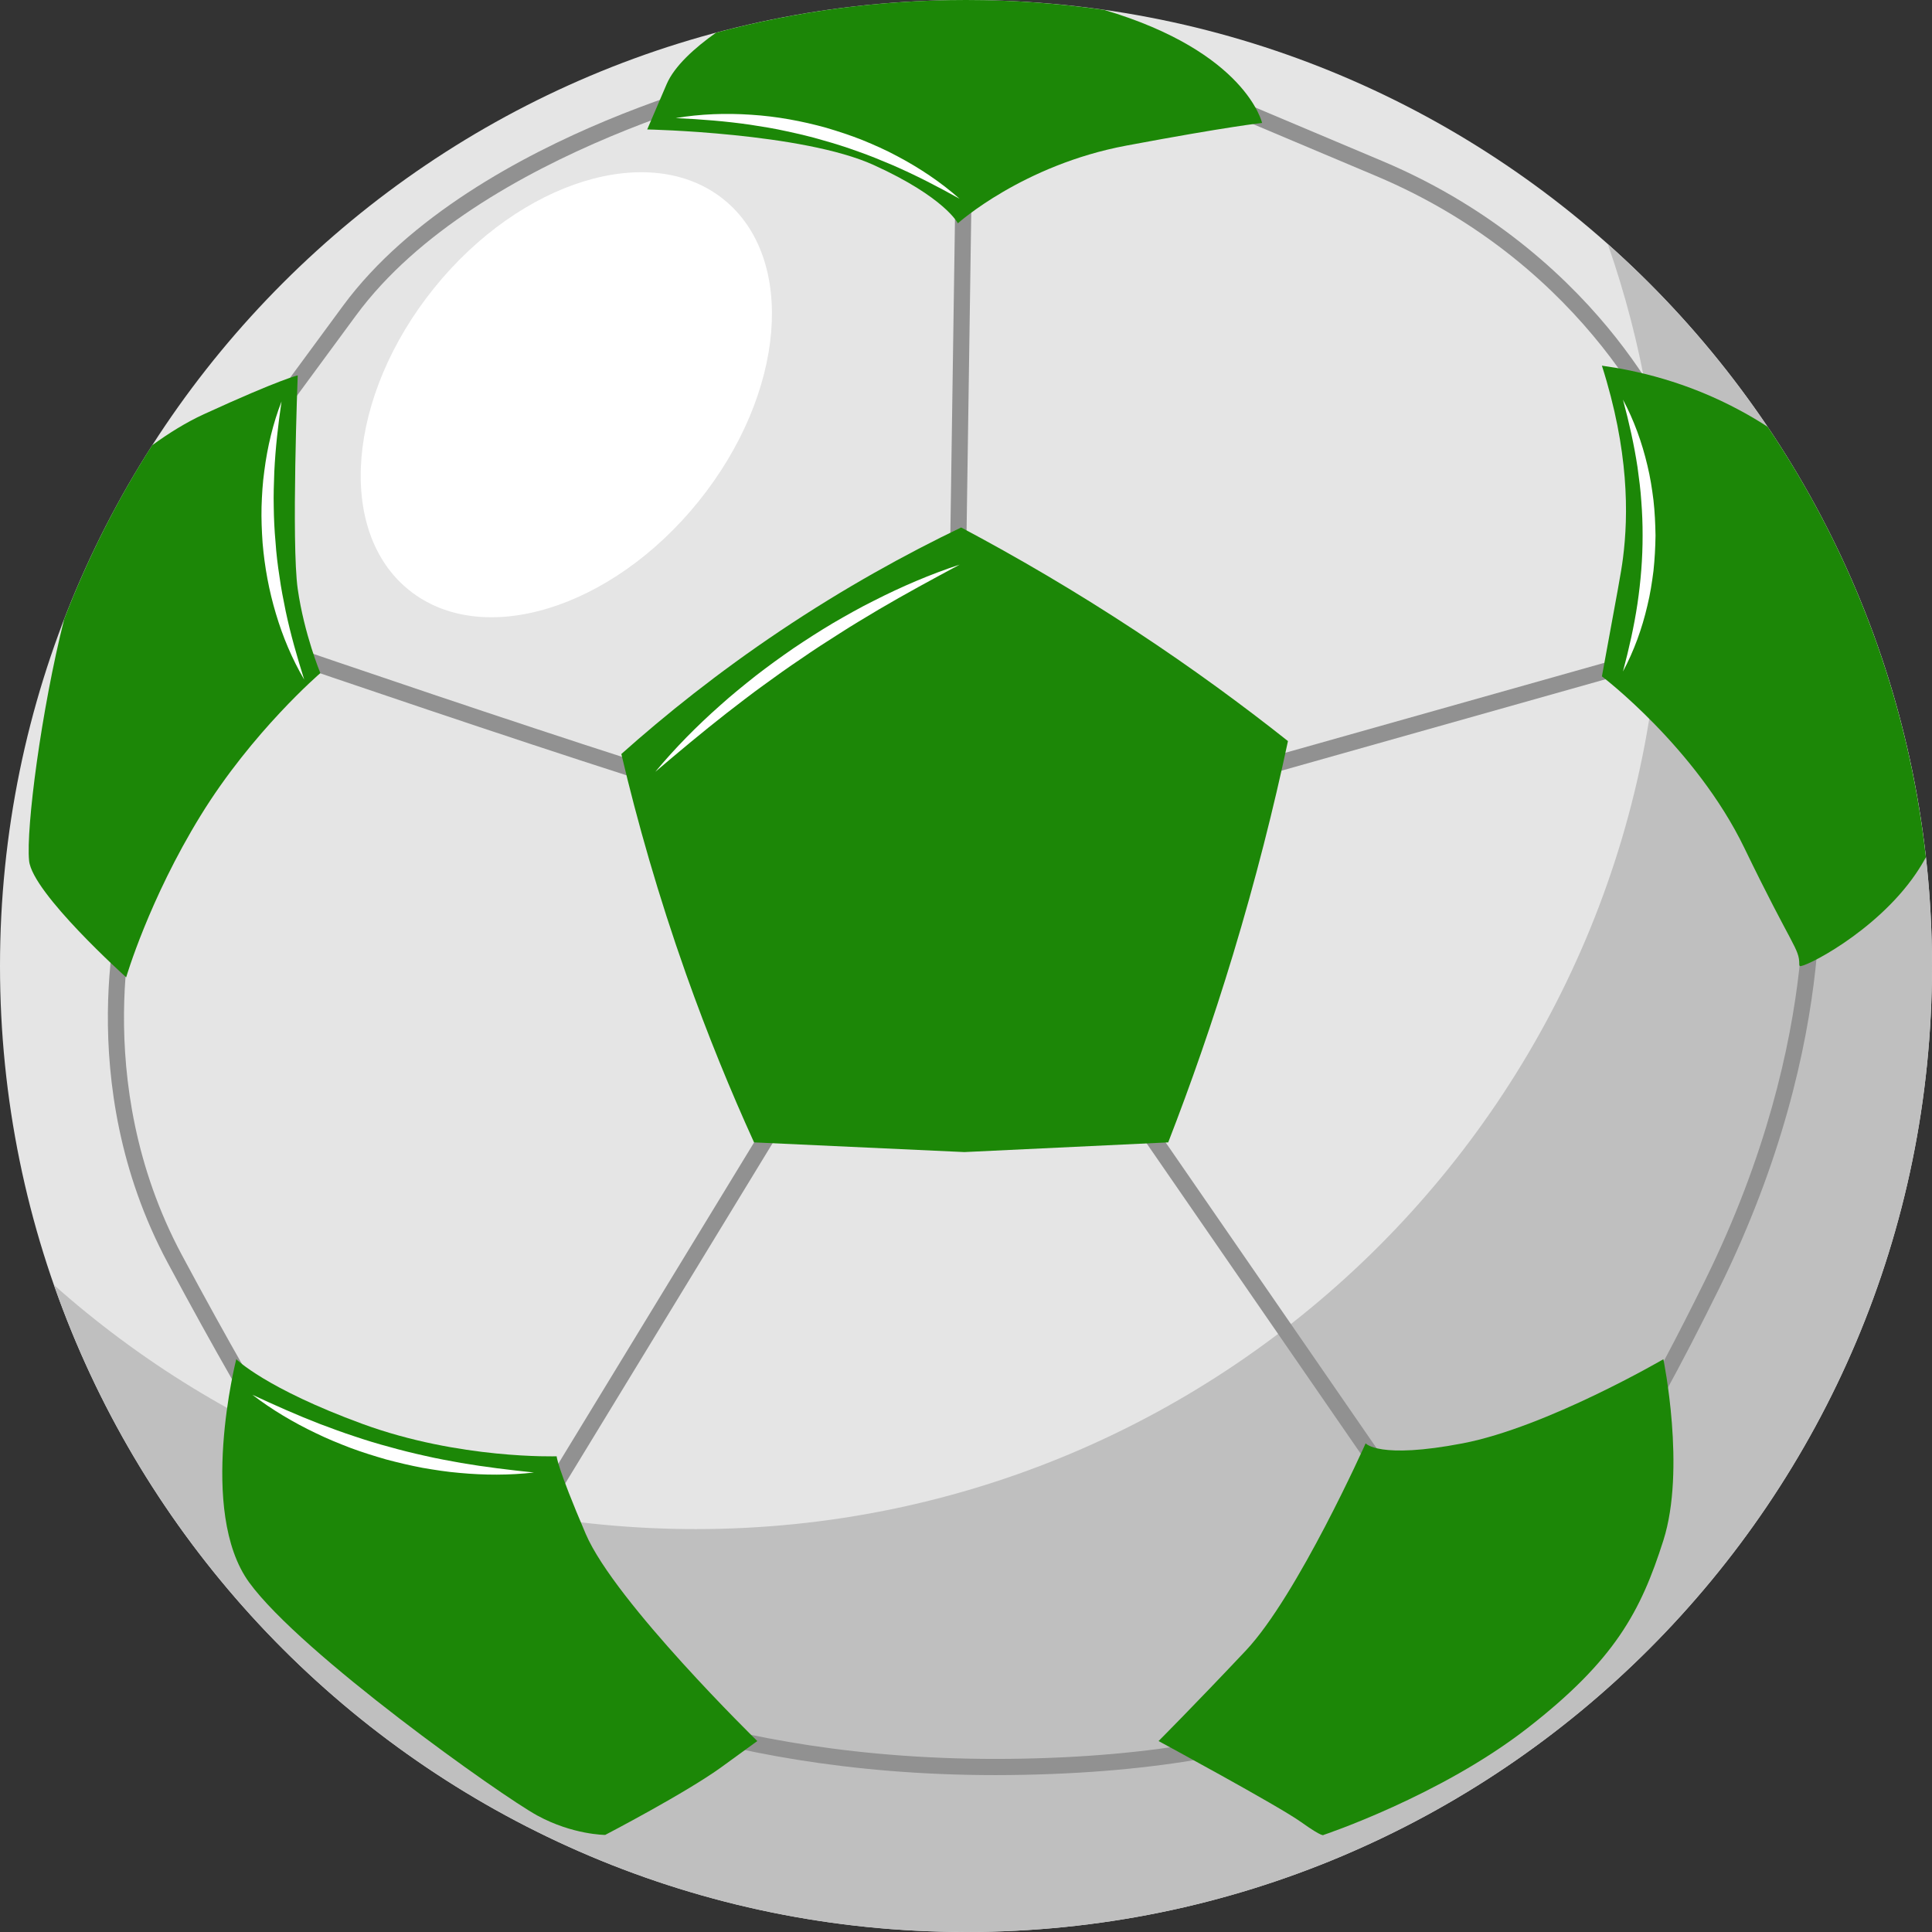
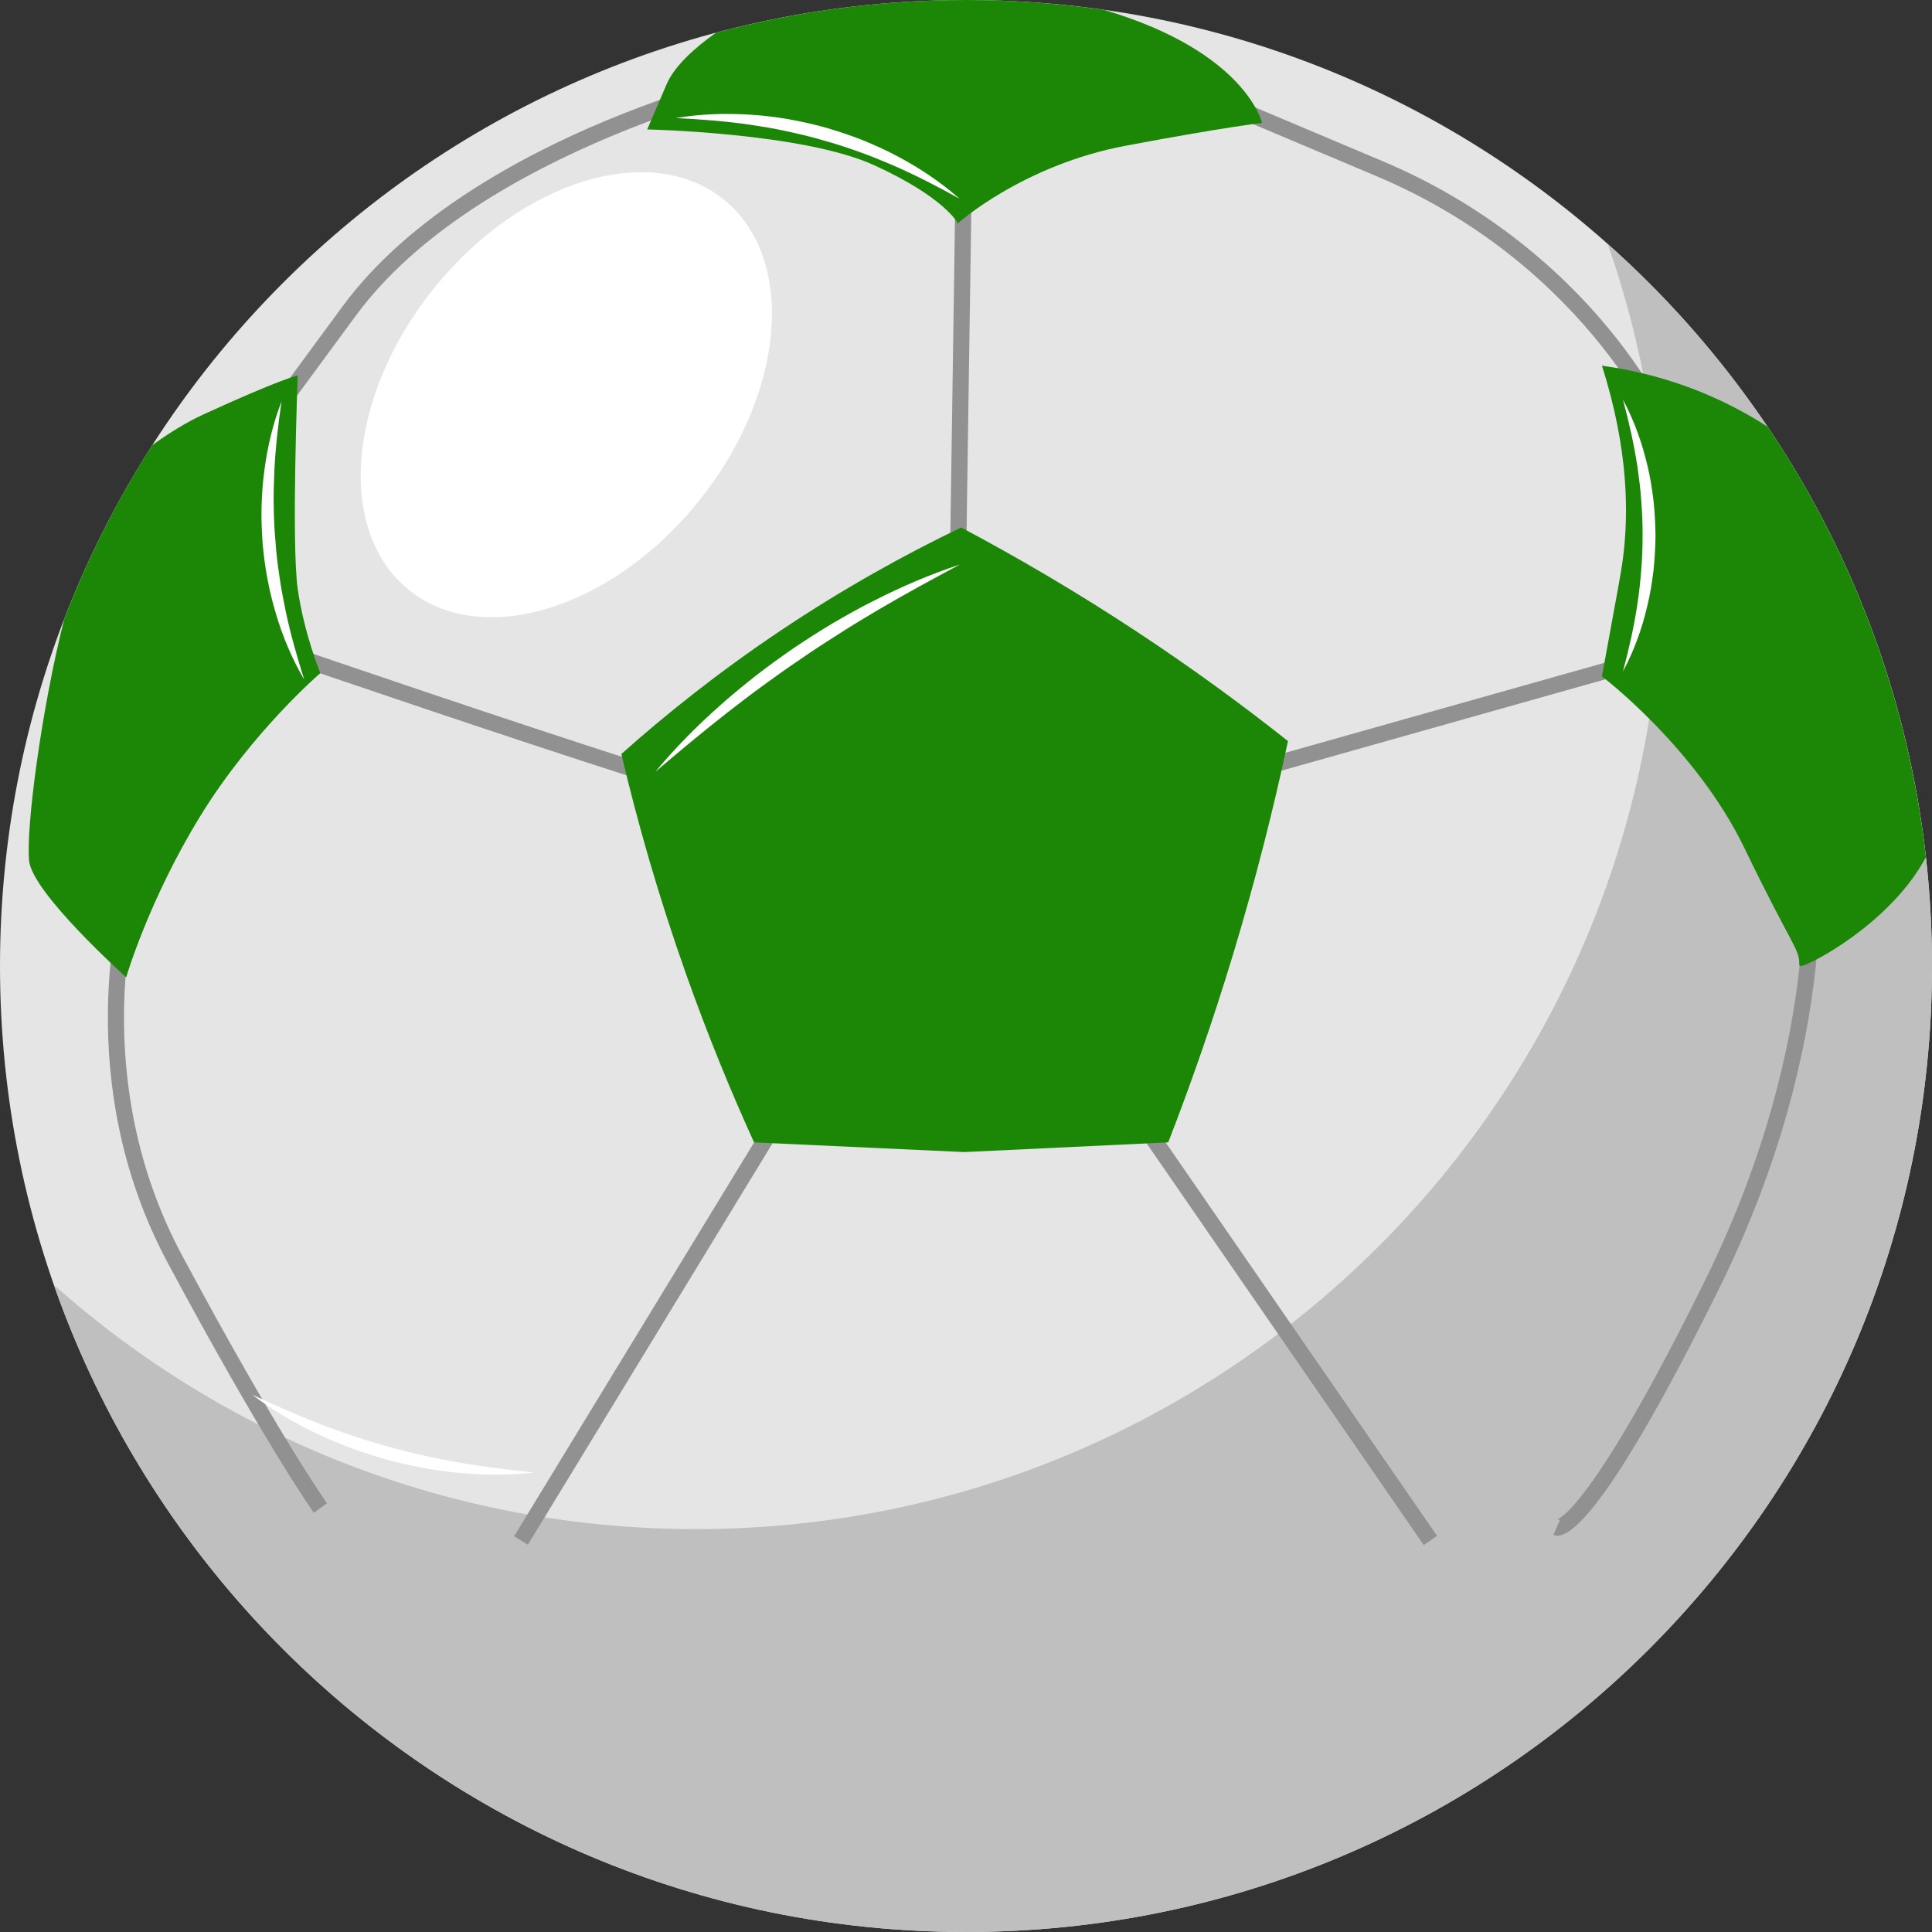
<svg xmlns="http://www.w3.org/2000/svg" width="48" height="48" viewBox="0 0 48 48" fill="none">
  <rect x="0" y="0" width="48" height="48" fill="#333333" stroke="none" />
  <g clip-path="url(#clip0_1078_1282)">
    <path d="M24 48C37.255 48 48 37.255 48 24C48 10.745 37.255 0 24 0C10.745 0 0 10.745 0 24C0 37.255 10.745 48 24 48Z" fill="#E5E5E5" />
    <path d="M39.945 6.064C40.813 8.546 41.286 11.213 41.286 13.99C41.286 27.245 30.541 37.99 17.286 37.99C11.165 37.99 5.581 35.697 1.341 31.925C4.615 41.285 13.523 48 24 48C37.255 48 48 37.255 48 24C48 16.866 44.886 10.46 39.945 6.064Z" fill="#BFBFBF" />
    <path d="M23.759 3.213L23.518 19.615L23.92 19.621L24.161 3.219L23.759 3.213Z" fill="#919191" />
    <path d="M22.427 21.1C22.208 21.1 21.558 20.968 19.246 20.375C16.139 19.578 4.394 15.507 4.276 15.466L4.407 15.086C4.526 15.127 16.255 19.193 19.346 19.985C21.989 20.663 22.369 20.704 22.418 20.705C22.416 20.705 22.349 20.704 22.291 20.76L22.431 20.904H22.633L22.555 21.063C22.53 21.083 22.507 21.1 22.427 21.1L22.427 21.1Z" fill="#919191" />
    <path d="M42.478 15.729L29.372 19.425L29.481 19.812L42.587 16.115L42.478 15.729Z" fill="#919191" />
    <path d="M26.939 25.454L26.609 25.683L35.372 38.386L35.703 38.158L26.939 25.454Z" fill="#919191" />
    <path d="M21.297 24.18L12.772 38.169L13.115 38.378L21.64 24.39L21.297 24.18Z" fill="#919191" />
    <path d="M7.796 37.584C7.784 37.567 6.555 35.833 4.165 31.371C1.742 26.848 3.01 22.34 3.023 22.295L3.409 22.407C3.397 22.451 2.176 26.808 4.519 31.181C6.897 35.621 8.111 37.333 8.123 37.35L7.796 37.584H7.796Z" fill="#919191" />
    <path d="M41.38 11.168C41.363 11.123 39.572 6.635 34.173 4.366C31.92 3.419 30.318 2.74 29.411 2.349C29.12 2.223 28.913 2.132 28.795 2.078C28.683 2.027 28.555 1.968 28.587 1.809L28.784 1.849L28.885 1.676C28.931 1.7 29.412 1.929 34.329 3.995C37.235 5.216 39.097 7.058 40.148 8.388C41.289 9.832 41.737 10.975 41.756 11.023L41.381 11.168H41.38Z" fill="#919191" />
    <path d="M5.71 12.099L5.386 11.86L8.521 7.599C10.169 5.361 12.98 3.863 15.048 3C17.28 2.069 19.155 1.656 19.173 1.652L19.259 2.045C19.186 2.061 11.899 3.687 8.845 7.837L5.71 12.099Z" fill="#919191" />
    <path d="M38.692 38.154C38.656 38.154 38.623 38.147 38.592 38.133L38.755 37.766C38.711 37.747 38.682 37.752 38.681 37.752C38.715 37.745 39.552 37.504 42.352 31.831C45.42 25.617 44.753 20.982 44.746 20.936L45.143 20.874C45.151 20.921 45.84 25.674 42.713 32.009C40.746 35.992 39.33 38.154 38.692 38.154V38.154Z" fill="#919191" />
-     <path d="M24.73 44.102C17.348 44.102 13.283 41.684 13.242 41.659L13.451 41.315C13.491 41.34 17.599 43.776 25.083 43.698C32.555 43.62 34.972 41.365 34.996 41.343L35.275 41.632C35.174 41.729 32.718 44.02 25.087 44.1C24.967 44.101 24.848 44.102 24.729 44.102L24.73 44.102Z" fill="#919191" />
    <path d="M17.788 0.813C17.256 1.191 16.756 1.641 16.563 2.09L16.08 3.216C16.08 3.216 19.939 3.296 21.708 4.1C23.477 4.904 23.798 5.548 23.798 5.548C23.798 5.548 25.407 4.1 27.98 3.618C30.552 3.136 31.356 3.055 31.356 3.055C31.356 3.055 30.964 1.292 27.433 0.246C26.311 0.085 25.165 0 23.999 0C21.851 0 19.769 0.284 17.788 0.813H17.788Z" fill="#1C8707" />
    <path d="M7.397 9.327C7.397 9.327 6.995 9.407 5.065 10.291C4.623 10.494 4.189 10.765 3.782 11.061C2.915 12.414 2.181 13.861 1.595 15.382C1.024 17.645 0.643 20.584 0.723 21.386C0.804 22.19 3.135 24.281 3.135 24.281C3.135 24.281 3.698 22.352 4.985 20.261C6.271 18.171 7.959 16.723 7.959 16.723C7.959 16.723 7.558 15.758 7.397 14.633C7.236 13.507 7.397 9.326 7.397 9.326L7.397 9.327Z" fill="#1C8707" />
-     <path d="M5.87 33.769C5.87 33.769 4.905 37.547 6.191 39.316C7.478 41.085 12.463 44.623 13.347 45.105C14.232 45.588 15.036 45.588 15.036 45.588C15.036 45.588 17.046 44.542 17.93 43.899L18.815 43.256C18.815 43.256 15.277 39.799 14.553 38.111C13.83 36.422 13.83 36.181 13.83 36.181C13.83 36.181 11.418 36.261 9.006 35.377C6.594 34.493 5.87 33.769 5.87 33.769L5.87 33.769Z" fill="#1C8707" />
-     <path d="M41.327 33.769C41.327 33.769 38.432 35.457 36.342 35.859C34.251 36.261 33.929 35.859 33.929 35.859C33.929 35.859 32.241 39.638 30.955 41.005C29.668 42.371 28.784 43.256 28.784 43.256C28.784 43.256 31.759 44.864 32.321 45.266C32.884 45.668 32.884 45.588 32.884 45.588C32.884 45.588 35.779 44.623 37.949 42.935C40.12 41.246 40.763 40.04 41.326 38.271C41.889 36.502 41.326 33.769 41.326 33.769L41.327 33.769Z" fill="#1C8707" />
    <path d="M43.916 10.603C43.698 10.462 43.478 10.331 43.256 10.211C41.903 9.476 40.636 9.201 39.799 9.085C40.471 11.193 40.461 12.79 40.322 13.869C40.271 14.264 40.2 14.61 39.799 16.804C39.799 16.804 42.131 18.573 43.337 21.065C44.542 23.557 44.703 23.557 44.703 23.96C44.703 23.983 44.712 23.995 44.715 23.999C44.775 24.072 46.596 23.176 47.598 21.708C47.69 21.573 47.773 21.437 47.848 21.299C47.407 17.369 46.02 13.725 43.916 10.603L43.916 10.603Z" fill="#1C8707" />
    <path d="M29.025 28.382L23.96 28.623L18.734 28.382C18.155 27.11 17.582 25.715 17.045 24.201C16.355 22.254 15.834 20.417 15.437 18.733C16.528 17.76 17.837 16.711 19.377 15.678C20.985 14.6 22.516 13.76 23.879 13.105C25.244 13.829 26.704 14.68 28.221 15.678C29.614 16.596 30.873 17.519 31.999 18.412C31.646 20.071 31.199 21.848 30.633 23.719C30.126 25.392 29.581 26.948 29.024 28.382L29.025 28.382Z" fill="#1C8707" />
    <path d="M17.356 12.457C19.516 9.778 19.796 6.42 17.982 4.957C16.167 3.493 12.944 4.479 10.784 7.158C8.624 9.837 8.344 13.195 10.159 14.658C11.974 16.122 15.196 15.136 17.356 12.457Z" fill="white" />
    <path d="M23.839 14.03C23.161 14.393 22.489 14.757 21.831 15.144C21.504 15.34 21.175 15.534 20.855 15.741C20.533 15.944 20.213 16.151 19.901 16.368C19.584 16.58 19.274 16.801 18.967 17.026C18.657 17.249 18.357 17.483 18.055 17.716C17.454 18.186 16.868 18.677 16.281 19.175C16.773 18.583 17.317 18.034 17.894 17.523C18.181 17.265 18.481 17.023 18.784 16.783C19.089 16.547 19.402 16.321 19.72 16.102C20.04 15.887 20.365 15.678 20.696 15.481C21.03 15.287 21.366 15.096 21.711 14.925C22.398 14.575 23.108 14.27 23.839 14.029V14.03Z" fill="white" />
    <path d="M6.271 34.653C6.83 34.913 7.386 35.161 7.953 35.38C8.237 35.486 8.52 35.593 8.809 35.686C9.096 35.783 9.385 35.872 9.678 35.949C9.969 36.032 10.263 36.104 10.558 36.169C10.853 36.238 11.152 36.291 11.45 36.345C12.049 36.448 12.654 36.52 13.266 36.584C12.654 36.654 12.033 36.652 11.418 36.594C11.109 36.569 10.803 36.52 10.498 36.468C10.193 36.41 9.892 36.339 9.592 36.259C9.295 36.173 8.998 36.081 8.708 35.973C8.419 35.862 8.132 35.746 7.854 35.61C7.295 35.344 6.761 35.028 6.272 34.654L6.271 34.653Z" fill="white" />
    <path d="M6.995 9.97C6.909 10.556 6.843 11.138 6.815 11.72C6.804 12.011 6.794 12.302 6.801 12.593C6.805 12.883 6.818 13.173 6.845 13.462C6.864 13.751 6.899 14.04 6.944 14.327C6.983 14.615 7.04 14.9 7.098 15.186C7.219 15.756 7.38 16.319 7.558 16.885C7.257 16.373 7.025 15.82 6.855 15.248C6.683 14.676 6.574 14.085 6.524 13.489C6.503 13.19 6.491 12.891 6.498 12.592C6.508 12.293 6.525 11.995 6.567 11.699C6.643 11.107 6.781 10.523 6.996 9.97L6.995 9.97Z" fill="white" />
    <path d="M16.787 2.934C17.405 2.83 18.037 2.808 18.666 2.851C19.296 2.891 19.921 3.006 20.529 3.175C20.832 3.265 21.133 3.363 21.427 3.48C21.719 3.6 22.008 3.727 22.286 3.877C22.843 4.171 23.37 4.522 23.84 4.938C23.293 4.632 22.743 4.349 22.177 4.103C21.893 3.983 21.609 3.865 21.319 3.764C21.03 3.659 20.738 3.566 20.442 3.484C20.148 3.396 19.848 3.327 19.548 3.262C19.248 3.194 18.944 3.146 18.64 3.099C18.03 3.011 17.413 2.962 16.787 2.934L16.787 2.934Z" fill="white" />
    <path d="M40.322 9.929C40.596 10.441 40.795 10.994 40.929 11.563C40.999 11.848 41.044 12.138 41.08 12.428C41.113 12.72 41.126 13.013 41.131 13.306C41.127 13.6 41.111 13.893 41.08 14.184C41.043 14.475 40.998 14.765 40.928 15.049C40.796 15.618 40.596 16.171 40.322 16.683C40.471 16.122 40.598 15.565 40.682 15.001C40.765 14.438 40.811 13.872 40.81 13.306C40.811 13.023 40.8 12.739 40.778 12.457C40.76 12.174 40.723 11.892 40.684 11.61C40.599 11.047 40.473 10.489 40.322 9.929L40.322 9.929Z" fill="white" />
  </g>
  <defs>
    <clipPath id="clip0_1078_1282">
      <rect width="48" height="48" fill="white" />
    </clipPath>
  </defs>
</svg>